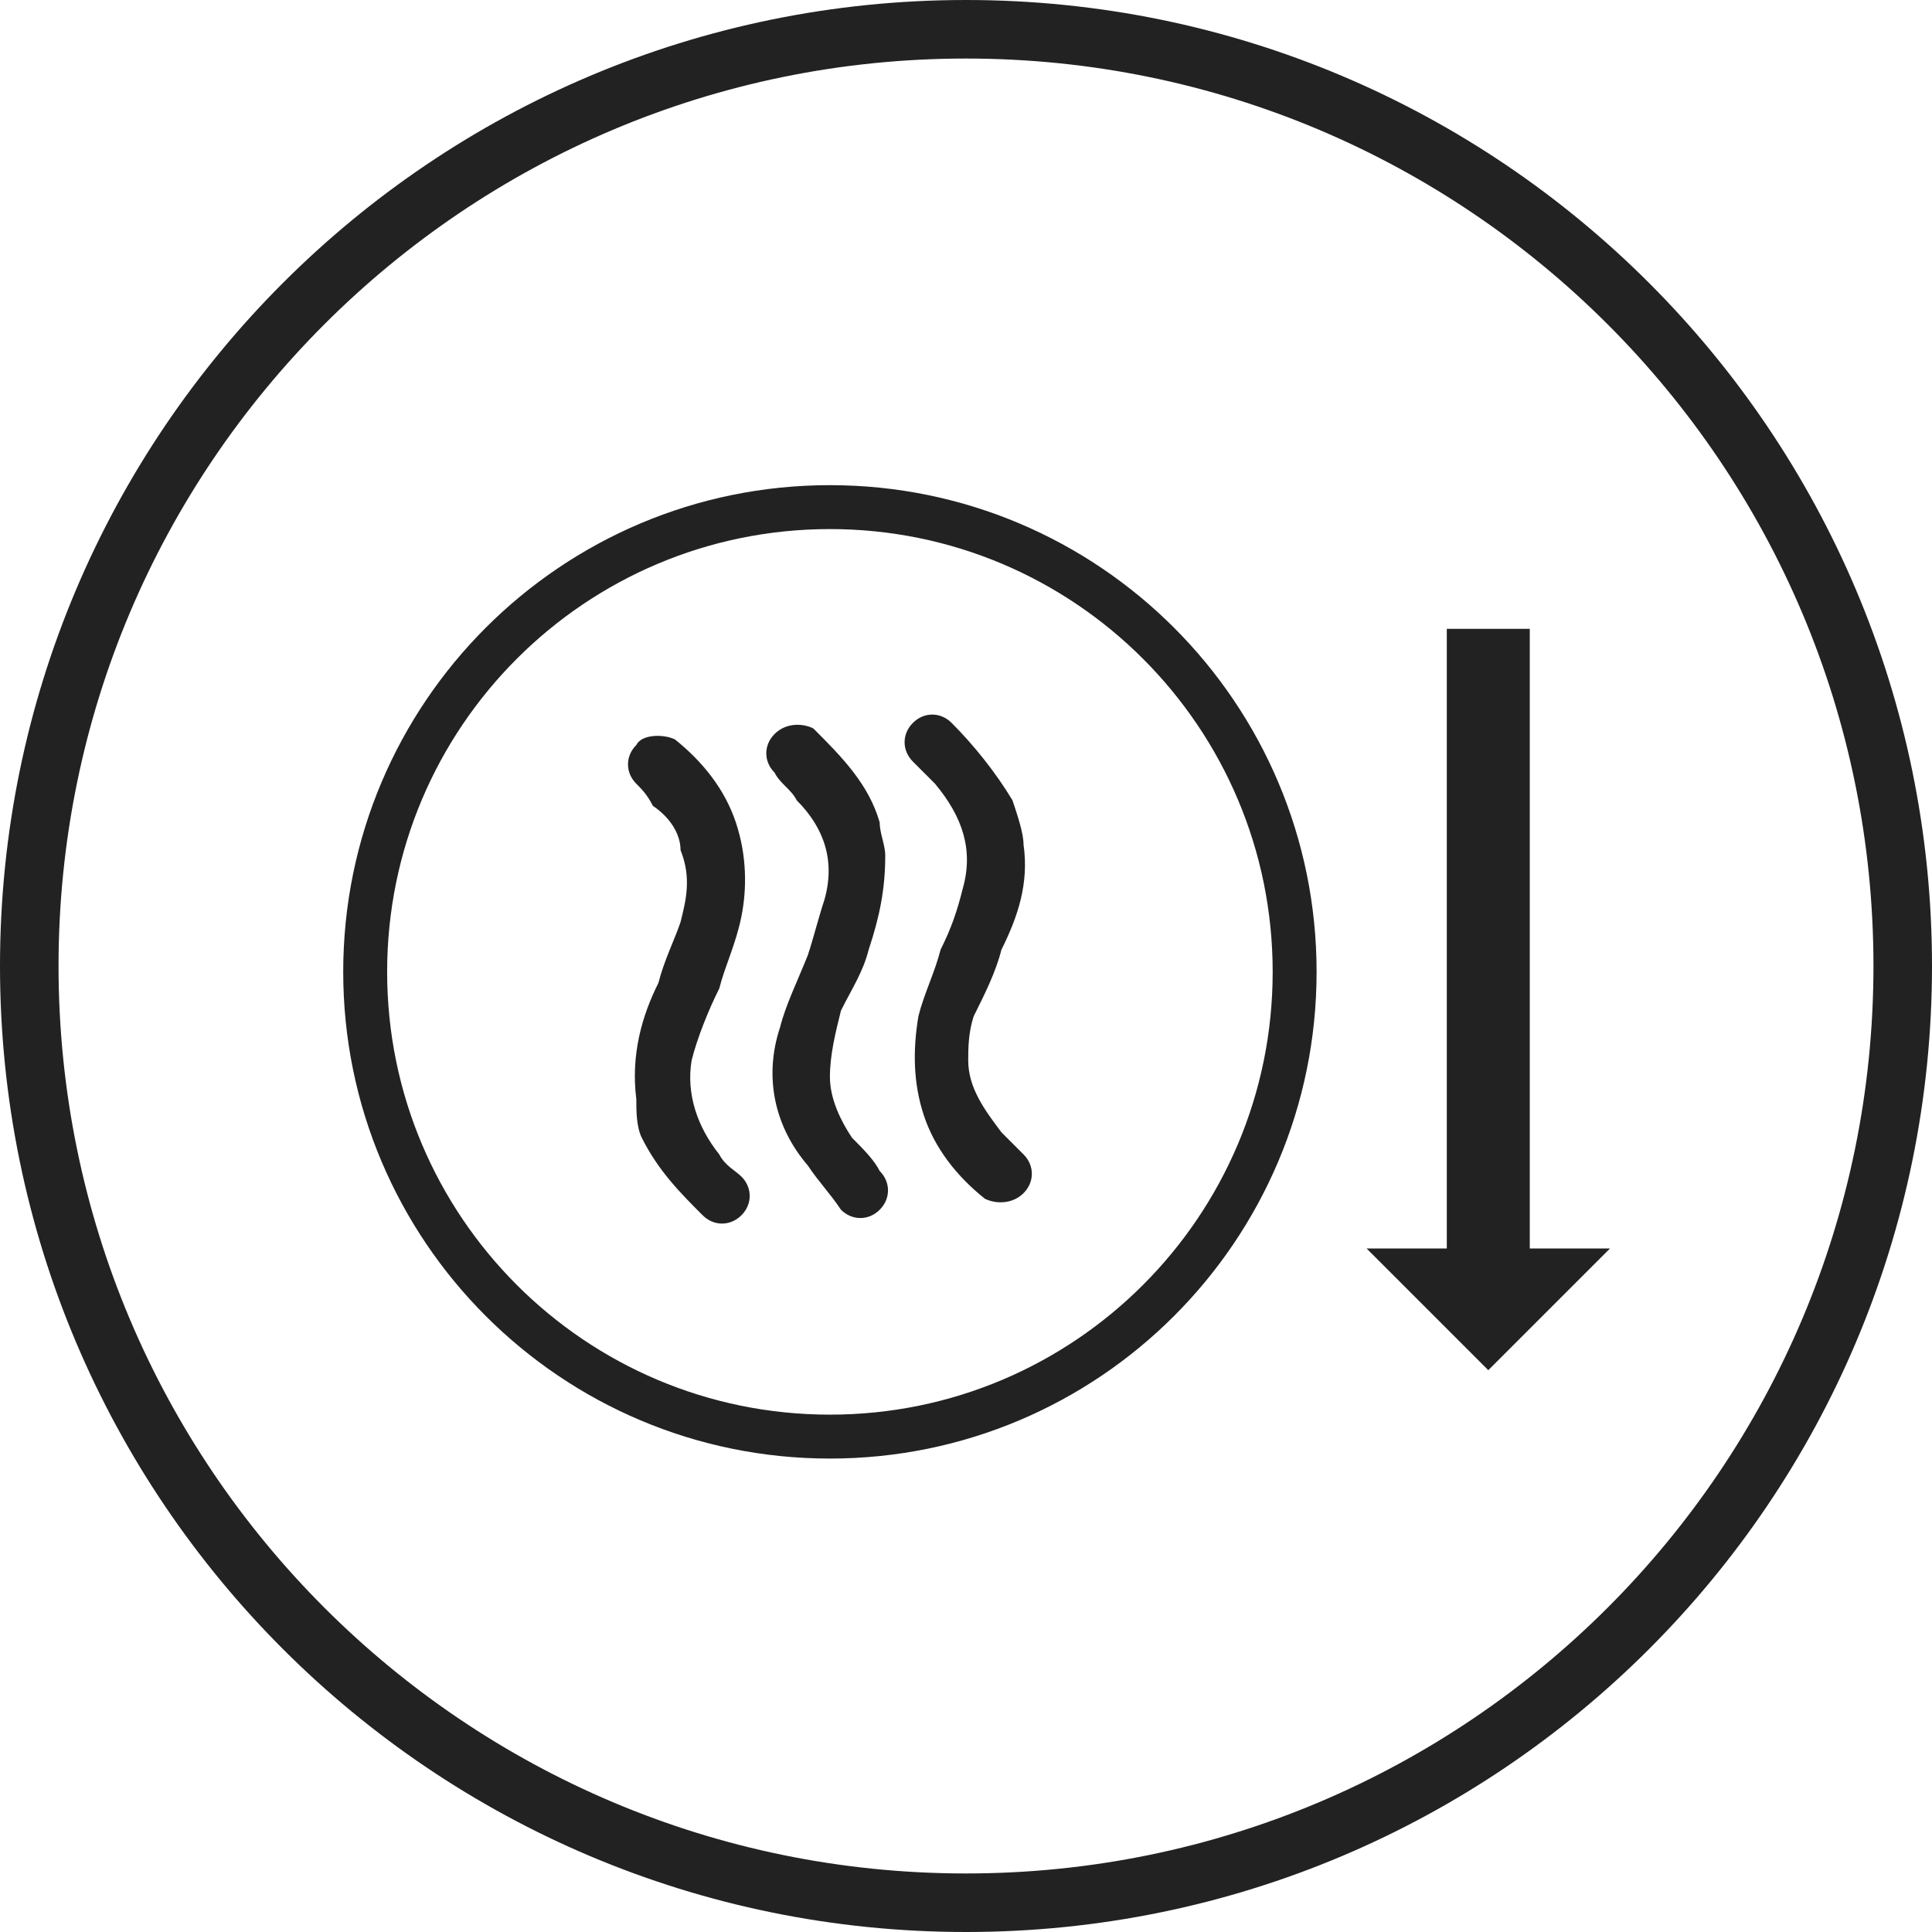
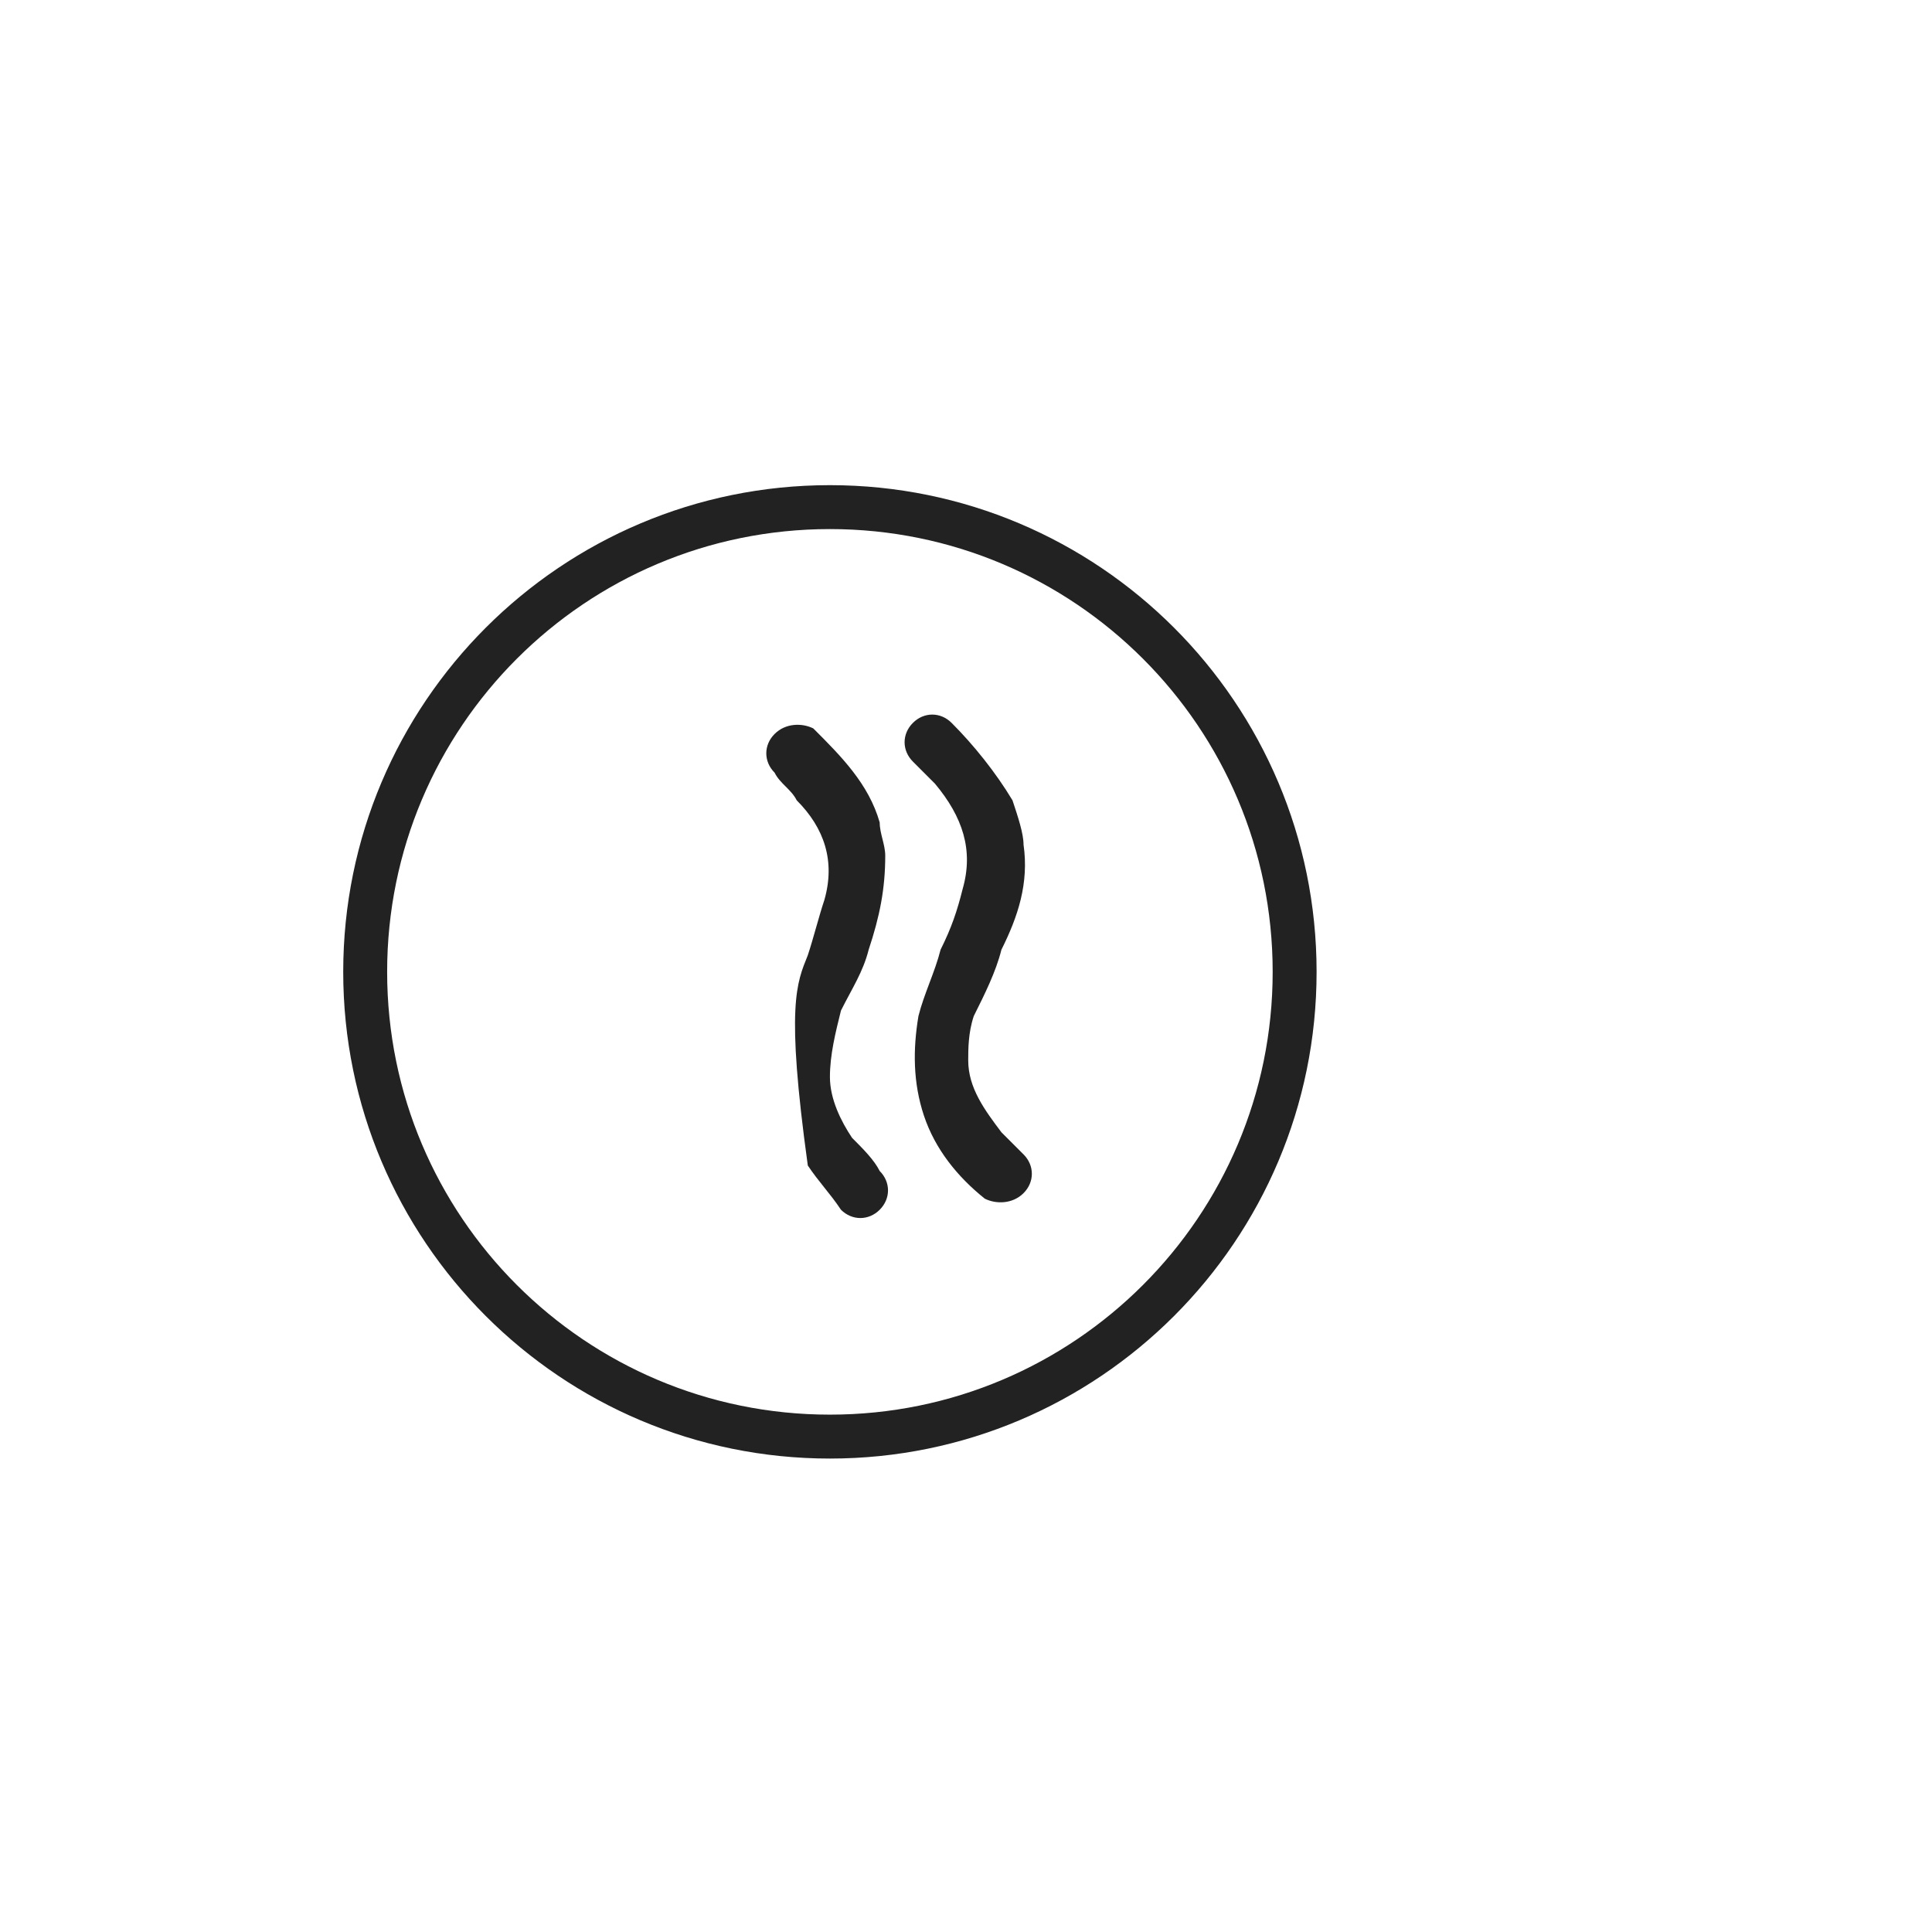
<svg xmlns="http://www.w3.org/2000/svg" width="60" height="60" viewBox="0 0 60 60" fill="none">
  <g clip-path="url(#clip0_1_2086)">
    <g clip-path="url(#clip1_1_2086)">
-       <path d="M30 59.091C46.066 59.091 59.091 46.066 59.091 30C59.091 13.934 46.066 0.909 30 0.909C13.934 0.909 0.909 13.934 0.909 30C0.909 46.066 13.934 59.091 30 59.091Z" stroke="#222222" stroke-width="1.818" />
-       <path d="M46.22 39.459V19.529" stroke="#222222" stroke-width="2.577" stroke-miterlimit="10" />
      <path d="M25.773 44.615C33.744 44.615 40.206 38.153 40.206 30.182C40.206 22.211 33.744 15.749 25.773 15.749C17.802 15.749 11.341 22.211 11.341 30.182C11.341 38.153 17.802 44.615 25.773 44.615Z" stroke="#222222" stroke-width="1.364" stroke-miterlimit="10" />
-       <path d="M42.44 38.772L46.22 42.552L50 38.772H42.44Z" fill="#222222" />
-       <path d="M19.761 34.134C19.589 32.759 19.932 31.556 20.448 30.525C20.62 29.838 20.963 29.151 21.135 28.635C21.307 27.948 21.479 27.261 21.135 26.402C21.135 25.886 20.791 25.371 20.276 25.027C20.104 24.684 19.932 24.512 19.761 24.34C19.417 23.996 19.417 23.481 19.761 23.137C19.932 22.794 20.62 22.794 20.963 22.965C21.822 23.653 22.51 24.512 22.853 25.543C23.197 26.574 23.197 27.605 23.025 28.464C22.853 29.323 22.51 30.01 22.338 30.697C21.994 31.384 21.651 32.244 21.479 32.931C21.307 33.962 21.651 34.993 22.338 35.852C22.51 36.195 22.853 36.367 23.025 36.539C23.369 36.883 23.369 37.398 23.025 37.742C22.681 38.085 22.166 38.085 21.822 37.742C21.135 37.054 20.448 36.367 19.932 35.336C19.761 34.993 19.761 34.477 19.761 34.134Z" fill="#222222" />
      <path d="M31.787 26.23C31.959 27.432 31.615 28.463 31.1 29.494C30.928 30.181 30.584 30.869 30.241 31.556C30.069 32.071 30.069 32.587 30.069 32.931C30.069 33.79 30.584 34.477 31.1 35.164C31.272 35.336 31.615 35.68 31.787 35.851C32.131 36.195 32.131 36.711 31.787 37.054C31.444 37.398 30.928 37.398 30.584 37.226C29.725 36.539 29.038 35.68 28.694 34.649C28.351 33.618 28.351 32.587 28.523 31.556C28.694 30.869 29.038 30.181 29.21 29.494C29.553 28.807 29.725 28.291 29.897 27.604C30.241 26.401 29.897 25.37 29.038 24.34C28.866 24.168 28.523 23.824 28.351 23.652C28.007 23.309 28.007 22.793 28.351 22.45C28.694 22.106 29.21 22.106 29.553 22.45C30.241 23.137 30.928 23.996 31.444 24.855C31.615 25.37 31.787 25.886 31.787 26.23Z" fill="#222222" />
-       <path d="M27.492 26.573C27.492 27.604 27.32 28.463 26.977 29.494C26.805 30.182 26.461 30.697 26.117 31.384C25.946 32.072 25.774 32.759 25.774 33.446C25.774 34.133 26.117 34.821 26.461 35.336C26.805 35.68 27.148 36.023 27.32 36.367C27.664 36.711 27.664 37.226 27.32 37.57C26.977 37.913 26.461 37.913 26.117 37.57C25.774 37.054 25.43 36.711 25.087 36.195C24.056 34.993 23.712 33.446 24.227 31.9C24.399 31.213 24.743 30.525 25.087 29.666C25.258 29.151 25.43 28.463 25.602 27.948C25.946 26.745 25.602 25.714 24.743 24.855C24.571 24.512 24.227 24.34 24.056 23.996C23.712 23.653 23.712 23.137 24.056 22.794C24.399 22.45 24.915 22.45 25.258 22.622C26.117 23.481 26.977 24.34 27.32 25.543C27.32 25.886 27.492 26.23 27.492 26.573Z" fill="#222222" />
+       <path d="M27.492 26.573C27.492 27.604 27.32 28.463 26.977 29.494C26.805 30.182 26.461 30.697 26.117 31.384C25.946 32.072 25.774 32.759 25.774 33.446C25.774 34.133 26.117 34.821 26.461 35.336C26.805 35.68 27.148 36.023 27.32 36.367C27.664 36.711 27.664 37.226 27.32 37.57C26.977 37.913 26.461 37.913 26.117 37.57C25.774 37.054 25.43 36.711 25.087 36.195C24.399 31.213 24.743 30.525 25.087 29.666C25.258 29.151 25.43 28.463 25.602 27.948C25.946 26.745 25.602 25.714 24.743 24.855C24.571 24.512 24.227 24.34 24.056 23.996C23.712 23.653 23.712 23.137 24.056 22.794C24.399 22.45 24.915 22.45 25.258 22.622C26.117 23.481 26.977 24.34 27.32 25.543C27.32 25.886 27.492 26.23 27.492 26.573Z" fill="#222222" />
    </g>
  </g>
  <defs>
    <clipPath id="clip0_1_2086">
      <rect width="60" height="60" fill="white" />
    </clipPath>
    <clipPath id="clip1_1_2086">
      <rect width="60" height="60" fill="white" />
    </clipPath>
  </defs>
</svg>